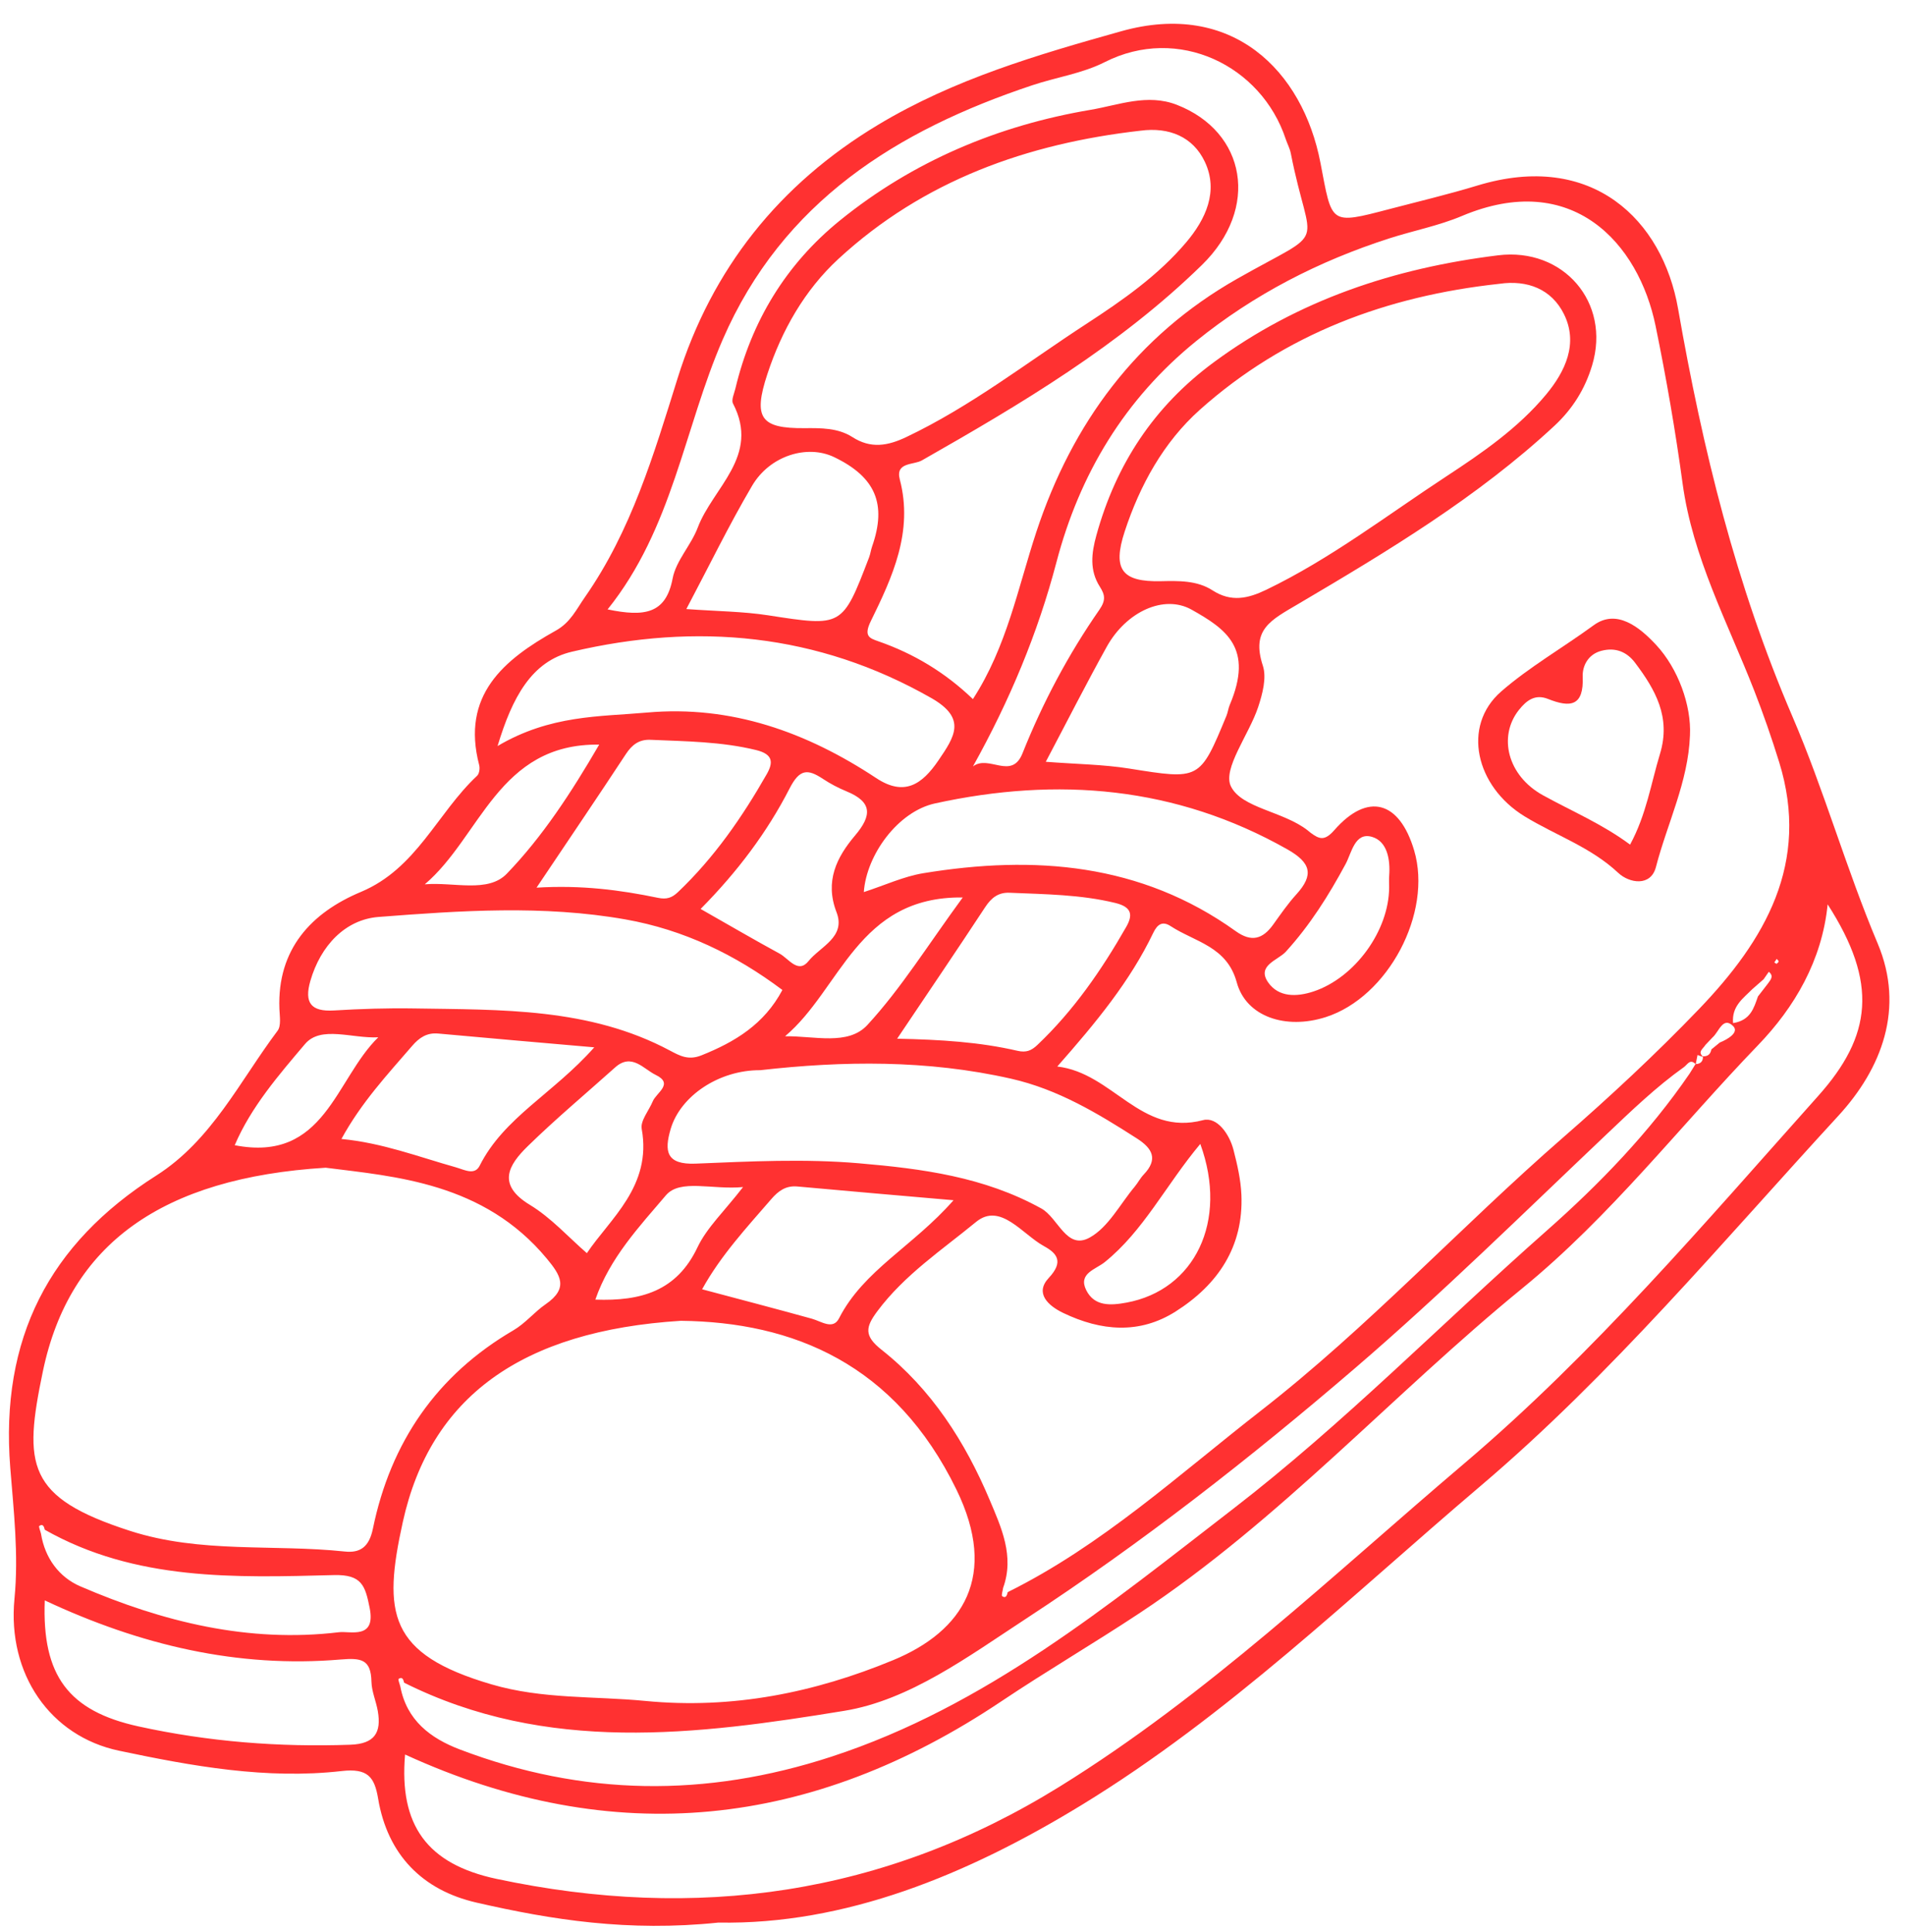
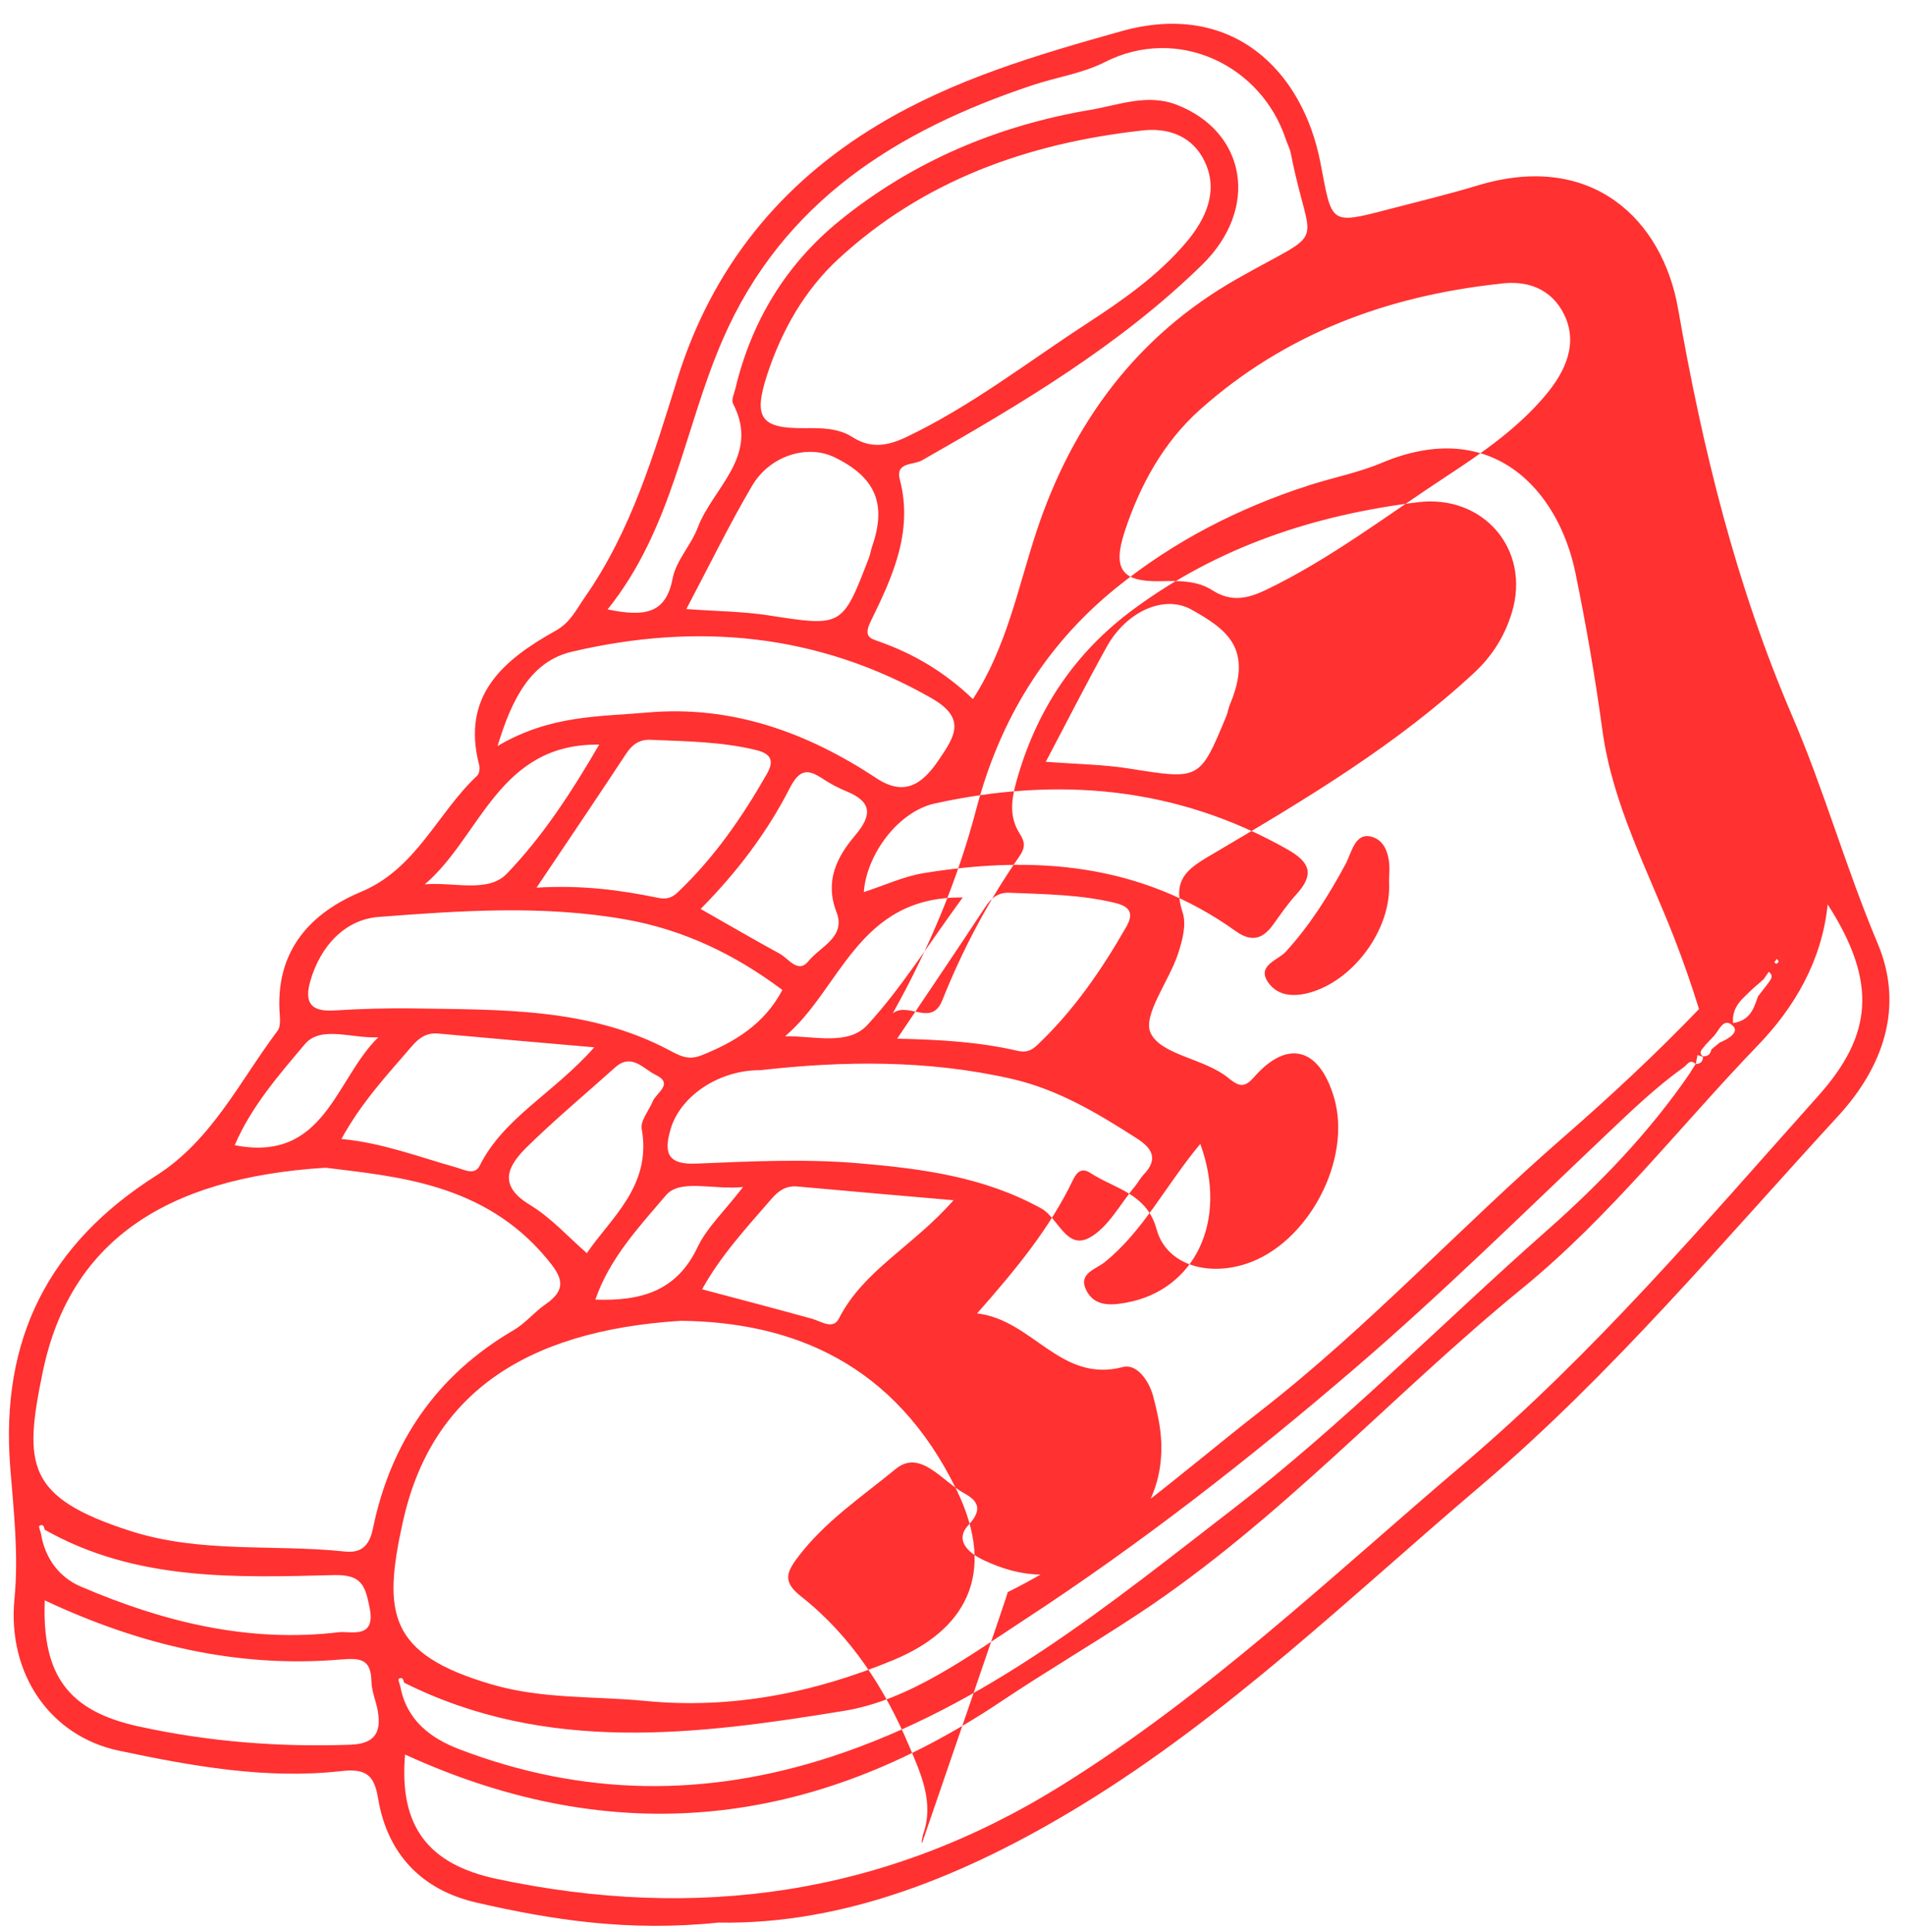
<svg xmlns="http://www.w3.org/2000/svg" fill="#000000" height="759" preserveAspectRatio="xMidYMid meet" version="1" viewBox="627.0 617.0 748.6 759.0" width="748.6" zoomAndPan="magnify">
  <g fill="#ff3131" id="change1_1">
-     <path d="M909.346,1372.378c-35.388,3.684-65.503-1.054-95.161-7.865 c-21.116-4.85-34.906-18.732-38.604-40.886c-1.424-8.53-4.142-11.943-14.314-10.786 c-29.552,3.363-58.738-1.922-87.535-7.997c-26.922-5.679-43.926-30.08-41.047-59.706 c1.691-17.394-0.327-34.633-1.657-51.508c-3.99-50.64,15.154-87.94,57.379-114.756 c21.803-13.847,32.796-37.087,47.673-56.894c1.472-1.96,0.824-5.72,0.714-8.628 c-0.882-23.398,12.479-37.732,32.044-45.927c21.885-9.167,29.956-30.951,45.644-45.623 c0.858-0.802,1.162-2.904,0.831-4.167c-7.197-27.461,9.615-41.446,30.117-52.878 c5.751-3.207,8.037-8.295,11.405-13.118c18.254-26.137,27.07-56.031,36.443-86.03 c13.408-42.915,39.862-76.199,78.862-99.621c29.806-17.901,62.386-27.439,95.477-36.718 c43.583-12.222,71.303,15.457,78.277,51.7c4.645,24.139,3.358,24.403,27.208,18.148 c11.495-3.015,23.076-5.755,34.438-9.213c45.257-13.771,72.809,13.647,78.882,48.351 c9.654,55.169,22.721,108.597,44.954,160.279c12.481,29.014,21.1,59.798,33.478,89.123 c10.739,25.443,1.647,49.157-15.459,67.754c-45.669,49.649-89.127,101.733-140.655,145.48 c-50.92,43.231-99.098,90.084-156.565,125.212 C1006.827,1353.826,958.887,1373.289,909.346,1372.378z M1296.224,1032.014 c1.919,0.1,2.955-0.875,3.293-2.701c1.103-0.903,2.206-1.805,3.309-2.708 c3.105-1.243,7.712-3.99,5.236-6.455c-3.998-3.981-5.597,2.316-8.1,4.464 c-0.929,0.978-1.858,1.956-2.787,2.935c-0.885,1.513-3.371,2.797-0.685,4.816 c-0.806-0.284-1.611-0.569-2.417-0.854c-0.24,1.21-0.481,2.42-0.721,3.63 c-2.171-2.301-3.217,0.082-4.591,1.102c-11.023,7.851-20.698,17.198-30.504,26.495 c-32.59,30.899-64.629,62.484-98.668,91.724c-41.174,35.367-83.973,68.811-129.539,98.618 c-22.583,14.773-45.639,31.914-71.268,36.101c-57.84,9.449-116.934,16.989-172.966-11.048 c-0.289-1.181-0.691-2.5-2.167-1.496c-0.316,0.215,0.421,1.977,0.673,3.026 c2.514,13.242,11.806,20.296,23.407,24.708c48.272,18.36,96.512,18.967,145.94,2.846 c60.75-19.813,109.096-59.743,158.029-97.478c43.273-33.372,81.926-72.856,123.058-109.167 c20.851-18.407,40.337-38.589,56.221-61.777c0.768-1.237,1.536-2.474,2.303-3.711 C1295.287,1035.045,1296.254,1034.008,1296.224,1032.014z M1320.041,1001.748 c-1.479,1.295-2.958,2.59-4.438,3.885c-3.541,3.596-8.15,6.636-7.571,13.346 c6.917-1.1,8.17-5.948,9.784-10.474c1.316-1.699,2.631-3.399,3.943-5.1 c1.032-1.463,2.435-2.9,0.317-4.581C1321.397,999.799,1320.719,1000.774,1320.041,1001.748z M644.6,1218.04c-0.288-1.181-0.691-2.5-2.167-1.496 c-0.316,0.215,0.421,1.977,0.673,3.026c1.55,9.615,7.108,17.11,15.494,20.72 c32.369,13.932,66.025,22.28,101.591,18.009c4.427-0.531,14.586,2.962,12.073-9.543 c-1.736-8.637-2.995-13.191-14.07-12.906C719.382,1236.852,680.211,1238.193,644.6,1218.04z M1023.002,1242.545c37.013-18.33,67.264-46.211,99.433-71.242 c42.214-32.848,78.577-72.347,118.876-107.438c18.437-16.055,36.413-32.772,53.339-50.399 c25.925-26.999,43.788-57.338,31.507-97.004c-2.935-9.48-6.201-18.881-9.809-28.126 c-10.444-26.766-24.184-52.299-28.15-81.407c-2.822-20.718-6.404-41.37-10.606-61.854 c-6.67-32.513-32.7-61.511-76.139-43.204c-9.108,3.838-19.017,5.738-28.477,8.781 c-27.701,8.91-53.267,22.021-75.897,40.351c-28.04,22.711-45.812,52.152-54.936,86.906 c-7.324,27.897-18.349,54.268-32.809,80.225c6.228-4.79,15.198,5.563,19.479-5.166 c7.947-19.915,17.969-38.782,30.188-56.372c2.568-3.696,2.279-5.826,0.194-9.086 c-4.097-6.405-3.312-13.104-1.357-20.187c7.697-27.884,22.609-50.607,46.031-67.905 c33.353-24.632,71.064-37.059,111.808-42.102c25.603-3.169,44.428,18.454,36.972,43.234 c-2.807,9.328-7.699,17.142-14.83,23.766c-30.209,28.062-65.385,49.181-100.56,69.928 c-10.952,6.46-18.662,10.047-13.999,24.325c1.546,4.731-0.147,11.072-1.832,16.192 c-3.566,10.832-14.127,24.331-10.708,31.23c4.23,8.537,20.619,9.783,30.149,17.262 c0.393,0.308,0.762,0.65,1.163,0.947c3.422,2.529,5.483,3.336,9.306-1.03 c13.119-14.983,25.593-11.528,31.372,7.964c7.284,24.566-10.247,57.635-34.714,65.482 c-15.737,5.047-31.328-0.134-34.999-13.656c-3.844-14.157-16.451-15.857-25.989-22.09 c-3.273-2.14-5.249-0.626-6.843,2.699c-9.048,18.886-22.234,34.928-37.692,52.469 c21.931,2.535,32.719,27.538,57.301,21.068c5.478-1.442,10.348,5.47,11.943,11.663 c1.49,5.783,2.866,11.741,3.116,17.672c0.862,20.477-9.29,35.341-25.844,45.847 c-14.259,9.049-29.363,7.676-44.15,0.586c-5.988-2.871-11.316-7.792-5.702-13.785 c5.917-6.316,3.31-9.644-1.855-12.455c-8.525-4.641-17.166-17.39-26.742-9.517 c-13.341,10.968-28.14,20.79-38.777,35.069c-4.636,6.224-5.309,9.632,1.657,15.134 c19.617,15.494,32.866,36.183,42.469,58.953c4.554,10.799,9.831,22.122,5.304,34.601 c-0.145,1.135-0.777,2.982-0.348,3.275 C1022.346,1245.171,1022.711,1243.713,1023.002,1242.545z M894.535,1135.944 c-62.563,3.933-98.4,29.892-109.249,79.072c-7.9,35.813-5.76,51.847,34.835,63.764 c20.062,5.89,40.3,4.561,60.485,6.518c34.198,3.315,66.458-3.243,97.377-16.029 c27.659-11.438,41.387-33.154,24.861-67.02C978.76,1152.891,938.737,1136.425,894.535,1135.944z M1345.203,972.322c-2.217,22.115-13.02,40.46-27.344,55.322 c-30.778,31.934-57.934,67.186-92.695,95.573c-50.936,41.598-95.163,91.071-150.523,127.688 c-17.883,11.828-36.371,22.637-54.157,34.551c-74.347,49.802-152.236,58.501-234.307,20.893 c-2.386,27.713,8.565,43.05,36.028,48.88c78.394,16.641,152.217,6.455,221.204-36.275 c58.103-35.988,107.241-83.042,158.892-126.869c51.11-43.368,94.661-94.652,139.215-144.523 C1362.56,1024.006,1365.124,1003.254,1345.203,972.322z M754.974,1075.793 c-64.284,3.952-100.685,30.016-111.123,79.998c-7.711,36.928-6.495,49.54,34.25,62.686 c27.736,8.949,56.314,5.14,84.409,8.114c5.947,0.63,9.532-1.694,11.028-8.983 c6.95-33.856,25.029-60.298,55.17-77.906c4.824-2.818,8.304-7.246,12.691-10.261 c9.193-6.318,5.872-11.427,0.483-17.926C817.093,1081.62,782.185,1079.251,754.974,1075.793z M865.766,856.435c14.472,2.991,22.905,1.803,25.557-12.162 c1.332-7.015,7.241-13.03,9.857-19.958c5.966-15.803,24.625-28.092,13.866-48.763 c-0.73-1.403,0.457-3.879,0.918-5.816c6.33-26.596,19.954-48.968,41.062-66.086 c28.795-23.352,62.269-37.386,98.6-43.511c10.899-1.838,22.247-6.474,33.854-1.947 c27.208,10.611,32.639,40.652,9.829,62.927c-32.335,31.578-70.98,54.563-110.036,76.775 c-3.276,1.863-10.488,0.618-8.685,7.481c5.394,20.525-2.898,38.354-11.392,55.679 c-2.924,5.964-0.437,6.722,3.012,7.925c13.812,4.819,26.085,12.127,37.113,22.699 c13.341-20.573,17.663-43.666,24.931-65.699c14.083-42.695,39.398-77.027,78.925-99.452 c36.713-20.828,28.775-9.935,21.061-49.302c-0.376-1.921-1.374-3.714-1.997-5.595 c-9.601-28.971-42.317-44.84-71.143-30.207c-8.737,4.435-18.945,5.911-28.376,9.052 c-53.318,17.758-98.168,45.767-121.716,99.932 C895.816,785.348,891.344,824.594,865.766,856.435z M1075.175,668.351 c-44.457,5.045-85.226,19.518-118.668,50.342c-13.288,12.248-22.289,28.059-27.983,45.369 c-5.644,17.156-2.607,21.303,14.567,21.164c6.509-0.053,13.203-0.135,18.888,3.512 c7.195,4.616,13.817,3.467,21.082,0.021c25.354-12.024,47.404-29.25,70.739-44.438 c14.249-9.274,28.297-19.052,39.351-32.13c7.625-9.021,12.791-20.012,7.307-31.624 C1095.828,670.765,1086.457,666.848,1075.175,668.351z M1216.076,728.524 c-44.015,4.775-84.109,19.606-117.516,49.422c-14.309,12.771-23.596,29.655-29.578,47.833 c-4.967,15.091-0.964,19.896,14.143,19.572c7.026-0.151,14.275-0.335,20.355,3.6 c7.336,4.748,13.978,3.206,21.09-0.217c25.264-12.162,47.419-29.237,70.709-44.51 c14.226-9.329,28.333-19.041,39.281-32.208c7.512-9.036,12.783-20.057,6.991-31.662 C1236.71,730.657,1227.301,726.868,1216.076,728.524z M925.757,1037.476 c-16.252-0.085-31.38,10.141-35.199,23.072c-2.606,8.827-1.735,14.115,9.832,13.642 c21.352-0.872,42.719-1.973,64.137-0.137c24.875,2.132,49.161,5.31,71.658,17.747 c6.716,3.713,9.879,16.519,19.043,11.433c7.324-4.064,11.9-13.098,17.65-19.964 c1.277-1.525,2.198-3.368,3.563-4.798c5.736-6.012,3.471-10.228-2.643-14.151 c-15.489-9.938-31.099-19.332-49.436-23.491 C991.342,1033.339,958.153,1033.807,925.757,1037.476z M934.451,1005.961 c-18.384-13.812-38.697-23.669-61.703-27.729c-32.264-5.693-64.752-3.451-96.977-0.964 c-13.14,1.014-22.835,11.336-26.816,25.146c-2.451,8.5,0.178,12.148,9.266,11.598 c10.471-0.634,20.989-0.969,31.476-0.797c34.303,0.564,68.891-0.326,100.526,16.534 c3.912,2.085,7.295,3.943,12.391,1.908C915.807,1026.388,927.311,1019.425,934.451,1005.961z M822.527,910.117c20.764-12.263,40.082-11.495,58.737-13.157 c33.133-2.951,62.755,7.708,90.048,25.746c10.999,7.269,17.968,2.587,24.435-6.908 c6.365-9.346,11.281-16.527-2.795-24.546c-44.776-25.51-92.206-29.691-141.205-18.194 C835.918,876.772,828.301,890.976,822.527,910.117z M966.452,967.496 c8.335-2.704,15.691-6.152,23.405-7.418c43.568-7.147,85.427-3.965,122.738,22.773 c6.183,4.431,10.607,3.148,14.724-2.58c2.906-4.044,5.75-8.184,9.09-11.855 c7.024-7.72,5.728-12.472-3.543-17.718c-43.816-24.792-90.307-28.554-138.437-18.034 C979.87,935.846,967.492,952.824,966.452,967.496z M644.59,1245.795 c-1.136,29.563,9.329,43.479,36.873,49.517c27.414,6.009,55.139,8.193,83.207,7.192 c9.575-0.342,12.254-4.789,10.793-13.231c-0.672-3.885-2.41-7.686-2.496-11.551 c-0.194-8.766-3.989-9.389-12.084-8.705C720.413,1272.435,682.173,1263.398,644.59,1245.795z M896.707,856.298c12.253,0.887,22.292,0.934,32.104,2.451 c29.204,4.514,29.176,4.742,39.7-22.731c0.53-1.384,0.703-2.901,1.194-4.303 c5.845-16.681,1.352-27.287-14.904-35.107c-10.542-5.072-25.25-0.649-32.252,11.245 C913.543,823.153,905.762,839.175,896.707,856.298z M1037.96,916.306 c12.209,0.939,22.607,1.039,32.764,2.656c27.759,4.419,27.725,4.676,38.226-20.722 c0.565-1.367,0.715-2.909,1.293-4.269c9.478-22.326-1.406-29.796-14.958-37.418 c-10.873-6.115-25.704,0.759-33.371,14.559 C1053.961,885.425,1046.55,900.039,1037.96,916.306z M837.841,965.759 c17.657-1.069,32.779,0.902,47.721,3.997c3.416,0.708,5.48,0.011,7.856-2.248 c14.216-13.509,25.235-29.42,34.88-46.329c2.535-4.444,2.663-7.818-4.174-9.485 c-13.715-3.343-27.594-3.414-41.49-4.025c-4.463-0.196-7.253,1.911-9.68,5.603 C862.055,929.855,850.911,946.277,837.841,965.759z M979.546,1025.104 c17.131,0.36,32.393,1.307,47.299,4.756c3.44,0.796,5.472-0.078,7.835-2.318 c14.234-13.497,25.219-29.434,34.872-46.337c2.56-4.482,2.499-7.789-4.286-9.437 c-13.719-3.332-27.596-3.404-41.493-4.007c-4.475-0.194-7.213,1.982-9.635,5.669 C1003.243,990.015,992.087,1006.427,979.546,1025.104z M860.525,1028.495 c-22.603-1.983-41.964-3.633-61.312-5.414c-4.503-0.415-7.501,1.659-10.251,4.85 c-9.718,11.277-19.926,22.175-27.798,36.574c16.071,1.522,30.313,7.014,44.932,11.125 c3.347,0.941,7.419,3.308,9.391-0.616C825.028,1056.025,844.487,1046.628,860.525,1028.495z M1001.704,1088.569c-22.66-1.98-42.019-3.623-61.366-5.398 c-4.523-0.415-7.473,1.75-10.218,4.922c-9.736,11.255-19.886,22.187-27.215,35.466 c14.697,3.919,28.933,7.63,43.11,11.555c3.718,1.029,8.32,4.515,10.691-0.133 C966.355,1116.064,985.803,1106.701,1001.704,1088.569z M902.321,974.128 c11.294,6.419,21.1,12.149,31.072,17.573c3.517,1.913,7.219,8.031,11.33,2.908 c4.587-5.716,14.793-9.395,11-19.212c-4.691-12.142,0.078-21.622,7.279-30.119 c6.752-7.968,6.75-13.21-3.357-17.365c-3.202-1.316-6.33-2.956-9.217-4.865 c-6.011-3.975-9.17-4.023-13.151,3.743C928.44,944.036,916.727,959.57,902.321,974.128z M857.62,1109.367c9.031-13.494,25.631-26.286,21.552-48.818 c-0.587-3.246,2.837-7.198,4.344-10.848c1.409-3.411,8.413-6.873,1.126-10.387 c-4.728-2.28-9.421-8.751-15.919-2.923c-11.486,10.301-23.356,20.207-34.372,30.985 c-7.479,7.318-12.272,15.047,0.865,23.009C843.624,1095.482,850.461,1103.172,857.62,1109.367 z M793.925,964.447c11.426-0.967,24.827,3.509,32.23-4.168 c14-14.519,25.244-31.715,36.306-50.719C822.774,908.996,815.9,945.821,793.925,964.447 z M1005.325,969.61c-41.367-0.505-47.875,36.091-69.828,54.536 c11.532-0.169,24.776,3.794,32.363-4.44C981.134,1005.302,991.614,988.324,1005.325,969.61z M1172.883,965.607c0-1.502-0.096-3.011,0.017-4.504c0.485-6.402-0.749-13.554-6.766-15.303 c-6.736-1.958-7.991,6.283-10.34,10.643c-6.657,12.359-14.014,24.054-23.526,34.498 c-3.053,3.352-11.589,5.387-6.908,12.073c4.078,5.824,11.139,5.748,17.819,3.528 C1159.416,1001.144,1172.86,982.664,1172.883,965.607z M1098.675,1066.446 c-13.625,16.29-22.271,34.136-37.582,46.466c-3.548,2.857-10.548,4.416-7.229,11.023 c3.218,6.404,9.563,6.015,15.845,4.854C1096.347,1123.866,1109.801,1096.954,1098.675,1066.446 z M719.235,1066.956c35.457,6.905,39.453-25.855,56.411-42.401 c-10.26,0.542-22.556-4.713-28.784,2.638C736.503,1039.419,725.643,1051.953,719.235,1066.956z M918.992,1083.395c-12.1,1.145-24.739-3.317-30.313,3.24 c-10.426,12.264-22.082,24.634-27.73,40.987c17.933,0.641,31.955-3.323,40.116-20.502 C904.782,1099.294,911.614,1092.948,918.992,1083.395z M1325.114,995.701 c0.299-0.313,0.821-0.617,0.834-0.941c0.013-0.324-0.485-0.667-0.759-1.002 c-0.317,0.463-0.633,0.926-0.95,1.389C1324.521,995.323,1324.803,995.498,1325.114,995.701z" />
-     <path d="M1291.098,905.943c-0.669,18.196-8.902,34.478-13.369,51.705 c-2.013,7.763-10.413,6.433-14.847,2.278c-10.822-10.142-24.638-14.74-36.843-22.227 c-19.107-11.721-24.721-35.4-9.15-48.994c10.962-9.57,24.287-17.212,36.383-26.055 c8.904-6.51,17.884,0.536,24.654,7.869C1286.38,879.673,1291.69,894.026,1291.098,905.943z M1267.568,948.85c6.383-11.762,8.212-23.986,11.76-35.687 c4.36-14.377-1.828-25.191-9.79-35.751c-3.238-4.294-7.661-6.154-13.215-4.719 c-5.35,1.382-7.538,6.066-7.373,10.15c0.472,11.65-4.818,12.285-13.637,8.772 c-4.968-1.979-8.373,0.431-11.49,4.393c-8.168,10.385-4.421,25.737,9.453,33.421 C1244.539,935.666,1256.499,940.647,1267.568,948.85z" />
+     <path d="M909.346,1372.378c-35.388,3.684-65.503-1.054-95.161-7.865 c-21.116-4.85-34.906-18.732-38.604-40.886c-1.424-8.53-4.142-11.943-14.314-10.786 c-29.552,3.363-58.738-1.922-87.535-7.997c-26.922-5.679-43.926-30.08-41.047-59.706 c1.691-17.394-0.327-34.633-1.657-51.508c-3.99-50.64,15.154-87.94,57.379-114.756 c21.803-13.847,32.796-37.087,47.673-56.894c1.472-1.96,0.824-5.72,0.714-8.628 c-0.882-23.398,12.479-37.732,32.044-45.927c21.885-9.167,29.956-30.951,45.644-45.623 c0.858-0.802,1.162-2.904,0.831-4.167c-7.197-27.461,9.615-41.446,30.117-52.878 c5.751-3.207,8.037-8.295,11.405-13.118c18.254-26.137,27.07-56.031,36.443-86.03 c13.408-42.915,39.862-76.199,78.862-99.621c29.806-17.901,62.386-27.439,95.477-36.718 c43.583-12.222,71.303,15.457,78.277,51.7c4.645,24.139,3.358,24.403,27.208,18.148 c11.495-3.015,23.076-5.755,34.438-9.213c45.257-13.771,72.809,13.647,78.882,48.351 c9.654,55.169,22.721,108.597,44.954,160.279c12.481,29.014,21.1,59.798,33.478,89.123 c10.739,25.443,1.647,49.157-15.459,67.754c-45.669,49.649-89.127,101.733-140.655,145.48 c-50.92,43.231-99.098,90.084-156.565,125.212 C1006.827,1353.826,958.887,1373.289,909.346,1372.378z M1296.224,1032.014 c1.919,0.1,2.955-0.875,3.293-2.701c1.103-0.903,2.206-1.805,3.309-2.708 c3.105-1.243,7.712-3.99,5.236-6.455c-3.998-3.981-5.597,2.316-8.1,4.464 c-0.929,0.978-1.858,1.956-2.787,2.935c-0.885,1.513-3.371,2.797-0.685,4.816 c-0.806-0.284-1.611-0.569-2.417-0.854c-0.24,1.21-0.481,2.42-0.721,3.63 c-2.171-2.301-3.217,0.082-4.591,1.102c-11.023,7.851-20.698,17.198-30.504,26.495 c-32.59,30.899-64.629,62.484-98.668,91.724c-41.174,35.367-83.973,68.811-129.539,98.618 c-22.583,14.773-45.639,31.914-71.268,36.101c-57.84,9.449-116.934,16.989-172.966-11.048 c-0.289-1.181-0.691-2.5-2.167-1.496c-0.316,0.215,0.421,1.977,0.673,3.026 c2.514,13.242,11.806,20.296,23.407,24.708c48.272,18.36,96.512,18.967,145.94,2.846 c60.75-19.813,109.096-59.743,158.029-97.478c43.273-33.372,81.926-72.856,123.058-109.167 c20.851-18.407,40.337-38.589,56.221-61.777c0.768-1.237,1.536-2.474,2.303-3.711 C1295.287,1035.045,1296.254,1034.008,1296.224,1032.014z M1320.041,1001.748 c-1.479,1.295-2.958,2.59-4.438,3.885c-3.541,3.596-8.15,6.636-7.571,13.346 c6.917-1.1,8.17-5.948,9.784-10.474c1.316-1.699,2.631-3.399,3.943-5.1 c1.032-1.463,2.435-2.9,0.317-4.581C1321.397,999.799,1320.719,1000.774,1320.041,1001.748z M644.6,1218.04c-0.288-1.181-0.691-2.5-2.167-1.496 c-0.316,0.215,0.421,1.977,0.673,3.026c1.55,9.615,7.108,17.11,15.494,20.72 c32.369,13.932,66.025,22.28,101.591,18.009c4.427-0.531,14.586,2.962,12.073-9.543 c-1.736-8.637-2.995-13.191-14.07-12.906C719.382,1236.852,680.211,1238.193,644.6,1218.04z M1023.002,1242.545c37.013-18.33,67.264-46.211,99.433-71.242 c42.214-32.848,78.577-72.347,118.876-107.438c18.437-16.055,36.413-32.772,53.339-50.399 c-2.935-9.48-6.201-18.881-9.809-28.126 c-10.444-26.766-24.184-52.299-28.15-81.407c-2.822-20.718-6.404-41.37-10.606-61.854 c-6.67-32.513-32.7-61.511-76.139-43.204c-9.108,3.838-19.017,5.738-28.477,8.781 c-27.701,8.91-53.267,22.021-75.897,40.351c-28.04,22.711-45.812,52.152-54.936,86.906 c-7.324,27.897-18.349,54.268-32.809,80.225c6.228-4.79,15.198,5.563,19.479-5.166 c7.947-19.915,17.969-38.782,30.188-56.372c2.568-3.696,2.279-5.826,0.194-9.086 c-4.097-6.405-3.312-13.104-1.357-20.187c7.697-27.884,22.609-50.607,46.031-67.905 c33.353-24.632,71.064-37.059,111.808-42.102c25.603-3.169,44.428,18.454,36.972,43.234 c-2.807,9.328-7.699,17.142-14.83,23.766c-30.209,28.062-65.385,49.181-100.56,69.928 c-10.952,6.46-18.662,10.047-13.999,24.325c1.546,4.731-0.147,11.072-1.832,16.192 c-3.566,10.832-14.127,24.331-10.708,31.23c4.23,8.537,20.619,9.783,30.149,17.262 c0.393,0.308,0.762,0.65,1.163,0.947c3.422,2.529,5.483,3.336,9.306-1.03 c13.119-14.983,25.593-11.528,31.372,7.964c7.284,24.566-10.247,57.635-34.714,65.482 c-15.737,5.047-31.328-0.134-34.999-13.656c-3.844-14.157-16.451-15.857-25.989-22.09 c-3.273-2.14-5.249-0.626-6.843,2.699c-9.048,18.886-22.234,34.928-37.692,52.469 c21.931,2.535,32.719,27.538,57.301,21.068c5.478-1.442,10.348,5.47,11.943,11.663 c1.49,5.783,2.866,11.741,3.116,17.672c0.862,20.477-9.29,35.341-25.844,45.847 c-14.259,9.049-29.363,7.676-44.15,0.586c-5.988-2.871-11.316-7.792-5.702-13.785 c5.917-6.316,3.31-9.644-1.855-12.455c-8.525-4.641-17.166-17.39-26.742-9.517 c-13.341,10.968-28.14,20.79-38.777,35.069c-4.636,6.224-5.309,9.632,1.657,15.134 c19.617,15.494,32.866,36.183,42.469,58.953c4.554,10.799,9.831,22.122,5.304,34.601 c-0.145,1.135-0.777,2.982-0.348,3.275 C1022.346,1245.171,1022.711,1243.713,1023.002,1242.545z M894.535,1135.944 c-62.563,3.933-98.4,29.892-109.249,79.072c-7.9,35.813-5.76,51.847,34.835,63.764 c20.062,5.89,40.3,4.561,60.485,6.518c34.198,3.315,66.458-3.243,97.377-16.029 c27.659-11.438,41.387-33.154,24.861-67.02C978.76,1152.891,938.737,1136.425,894.535,1135.944z M1345.203,972.322c-2.217,22.115-13.02,40.46-27.344,55.322 c-30.778,31.934-57.934,67.186-92.695,95.573c-50.936,41.598-95.163,91.071-150.523,127.688 c-17.883,11.828-36.371,22.637-54.157,34.551c-74.347,49.802-152.236,58.501-234.307,20.893 c-2.386,27.713,8.565,43.05,36.028,48.88c78.394,16.641,152.217,6.455,221.204-36.275 c58.103-35.988,107.241-83.042,158.892-126.869c51.11-43.368,94.661-94.652,139.215-144.523 C1362.56,1024.006,1365.124,1003.254,1345.203,972.322z M754.974,1075.793 c-64.284,3.952-100.685,30.016-111.123,79.998c-7.711,36.928-6.495,49.54,34.25,62.686 c27.736,8.949,56.314,5.14,84.409,8.114c5.947,0.63,9.532-1.694,11.028-8.983 c6.95-33.856,25.029-60.298,55.17-77.906c4.824-2.818,8.304-7.246,12.691-10.261 c9.193-6.318,5.872-11.427,0.483-17.926C817.093,1081.62,782.185,1079.251,754.974,1075.793z M865.766,856.435c14.472,2.991,22.905,1.803,25.557-12.162 c1.332-7.015,7.241-13.03,9.857-19.958c5.966-15.803,24.625-28.092,13.866-48.763 c-0.73-1.403,0.457-3.879,0.918-5.816c6.33-26.596,19.954-48.968,41.062-66.086 c28.795-23.352,62.269-37.386,98.6-43.511c10.899-1.838,22.247-6.474,33.854-1.947 c27.208,10.611,32.639,40.652,9.829,62.927c-32.335,31.578-70.98,54.563-110.036,76.775 c-3.276,1.863-10.488,0.618-8.685,7.481c5.394,20.525-2.898,38.354-11.392,55.679 c-2.924,5.964-0.437,6.722,3.012,7.925c13.812,4.819,26.085,12.127,37.113,22.699 c13.341-20.573,17.663-43.666,24.931-65.699c14.083-42.695,39.398-77.027,78.925-99.452 c36.713-20.828,28.775-9.935,21.061-49.302c-0.376-1.921-1.374-3.714-1.997-5.595 c-9.601-28.971-42.317-44.84-71.143-30.207c-8.737,4.435-18.945,5.911-28.376,9.052 c-53.318,17.758-98.168,45.767-121.716,99.932 C895.816,785.348,891.344,824.594,865.766,856.435z M1075.175,668.351 c-44.457,5.045-85.226,19.518-118.668,50.342c-13.288,12.248-22.289,28.059-27.983,45.369 c-5.644,17.156-2.607,21.303,14.567,21.164c6.509-0.053,13.203-0.135,18.888,3.512 c7.195,4.616,13.817,3.467,21.082,0.021c25.354-12.024,47.404-29.25,70.739-44.438 c14.249-9.274,28.297-19.052,39.351-32.13c7.625-9.021,12.791-20.012,7.307-31.624 C1095.828,670.765,1086.457,666.848,1075.175,668.351z M1216.076,728.524 c-44.015,4.775-84.109,19.606-117.516,49.422c-14.309,12.771-23.596,29.655-29.578,47.833 c-4.967,15.091-0.964,19.896,14.143,19.572c7.026-0.151,14.275-0.335,20.355,3.6 c7.336,4.748,13.978,3.206,21.09-0.217c25.264-12.162,47.419-29.237,70.709-44.51 c14.226-9.329,28.333-19.041,39.281-32.208c7.512-9.036,12.783-20.057,6.991-31.662 C1236.71,730.657,1227.301,726.868,1216.076,728.524z M925.757,1037.476 c-16.252-0.085-31.38,10.141-35.199,23.072c-2.606,8.827-1.735,14.115,9.832,13.642 c21.352-0.872,42.719-1.973,64.137-0.137c24.875,2.132,49.161,5.31,71.658,17.747 c6.716,3.713,9.879,16.519,19.043,11.433c7.324-4.064,11.9-13.098,17.65-19.964 c1.277-1.525,2.198-3.368,3.563-4.798c5.736-6.012,3.471-10.228-2.643-14.151 c-15.489-9.938-31.099-19.332-49.436-23.491 C991.342,1033.339,958.153,1033.807,925.757,1037.476z M934.451,1005.961 c-18.384-13.812-38.697-23.669-61.703-27.729c-32.264-5.693-64.752-3.451-96.977-0.964 c-13.14,1.014-22.835,11.336-26.816,25.146c-2.451,8.5,0.178,12.148,9.266,11.598 c10.471-0.634,20.989-0.969,31.476-0.797c34.303,0.564,68.891-0.326,100.526,16.534 c3.912,2.085,7.295,3.943,12.391,1.908C915.807,1026.388,927.311,1019.425,934.451,1005.961z M822.527,910.117c20.764-12.263,40.082-11.495,58.737-13.157 c33.133-2.951,62.755,7.708,90.048,25.746c10.999,7.269,17.968,2.587,24.435-6.908 c6.365-9.346,11.281-16.527-2.795-24.546c-44.776-25.51-92.206-29.691-141.205-18.194 C835.918,876.772,828.301,890.976,822.527,910.117z M966.452,967.496 c8.335-2.704,15.691-6.152,23.405-7.418c43.568-7.147,85.427-3.965,122.738,22.773 c6.183,4.431,10.607,3.148,14.724-2.58c2.906-4.044,5.75-8.184,9.09-11.855 c7.024-7.72,5.728-12.472-3.543-17.718c-43.816-24.792-90.307-28.554-138.437-18.034 C979.87,935.846,967.492,952.824,966.452,967.496z M644.59,1245.795 c-1.136,29.563,9.329,43.479,36.873,49.517c27.414,6.009,55.139,8.193,83.207,7.192 c9.575-0.342,12.254-4.789,10.793-13.231c-0.672-3.885-2.41-7.686-2.496-11.551 c-0.194-8.766-3.989-9.389-12.084-8.705C720.413,1272.435,682.173,1263.398,644.59,1245.795z M896.707,856.298c12.253,0.887,22.292,0.934,32.104,2.451 c29.204,4.514,29.176,4.742,39.7-22.731c0.53-1.384,0.703-2.901,1.194-4.303 c5.845-16.681,1.352-27.287-14.904-35.107c-10.542-5.072-25.25-0.649-32.252,11.245 C913.543,823.153,905.762,839.175,896.707,856.298z M1037.96,916.306 c12.209,0.939,22.607,1.039,32.764,2.656c27.759,4.419,27.725,4.676,38.226-20.722 c0.565-1.367,0.715-2.909,1.293-4.269c9.478-22.326-1.406-29.796-14.958-37.418 c-10.873-6.115-25.704,0.759-33.371,14.559 C1053.961,885.425,1046.55,900.039,1037.96,916.306z M837.841,965.759 c17.657-1.069,32.779,0.902,47.721,3.997c3.416,0.708,5.48,0.011,7.856-2.248 c14.216-13.509,25.235-29.42,34.88-46.329c2.535-4.444,2.663-7.818-4.174-9.485 c-13.715-3.343-27.594-3.414-41.49-4.025c-4.463-0.196-7.253,1.911-9.68,5.603 C862.055,929.855,850.911,946.277,837.841,965.759z M979.546,1025.104 c17.131,0.36,32.393,1.307,47.299,4.756c3.44,0.796,5.472-0.078,7.835-2.318 c14.234-13.497,25.219-29.434,34.872-46.337c2.56-4.482,2.499-7.789-4.286-9.437 c-13.719-3.332-27.596-3.404-41.493-4.007c-4.475-0.194-7.213,1.982-9.635,5.669 C1003.243,990.015,992.087,1006.427,979.546,1025.104z M860.525,1028.495 c-22.603-1.983-41.964-3.633-61.312-5.414c-4.503-0.415-7.501,1.659-10.251,4.85 c-9.718,11.277-19.926,22.175-27.798,36.574c16.071,1.522,30.313,7.014,44.932,11.125 c3.347,0.941,7.419,3.308,9.391-0.616C825.028,1056.025,844.487,1046.628,860.525,1028.495z M1001.704,1088.569c-22.66-1.98-42.019-3.623-61.366-5.398 c-4.523-0.415-7.473,1.75-10.218,4.922c-9.736,11.255-19.886,22.187-27.215,35.466 c14.697,3.919,28.933,7.63,43.11,11.555c3.718,1.029,8.32,4.515,10.691-0.133 C966.355,1116.064,985.803,1106.701,1001.704,1088.569z M902.321,974.128 c11.294,6.419,21.1,12.149,31.072,17.573c3.517,1.913,7.219,8.031,11.33,2.908 c4.587-5.716,14.793-9.395,11-19.212c-4.691-12.142,0.078-21.622,7.279-30.119 c6.752-7.968,6.75-13.21-3.357-17.365c-3.202-1.316-6.33-2.956-9.217-4.865 c-6.011-3.975-9.17-4.023-13.151,3.743C928.44,944.036,916.727,959.57,902.321,974.128z M857.62,1109.367c9.031-13.494,25.631-26.286,21.552-48.818 c-0.587-3.246,2.837-7.198,4.344-10.848c1.409-3.411,8.413-6.873,1.126-10.387 c-4.728-2.28-9.421-8.751-15.919-2.923c-11.486,10.301-23.356,20.207-34.372,30.985 c-7.479,7.318-12.272,15.047,0.865,23.009C843.624,1095.482,850.461,1103.172,857.62,1109.367 z M793.925,964.447c11.426-0.967,24.827,3.509,32.23-4.168 c14-14.519,25.244-31.715,36.306-50.719C822.774,908.996,815.9,945.821,793.925,964.447 z M1005.325,969.61c-41.367-0.505-47.875,36.091-69.828,54.536 c11.532-0.169,24.776,3.794,32.363-4.44C981.134,1005.302,991.614,988.324,1005.325,969.61z M1172.883,965.607c0-1.502-0.096-3.011,0.017-4.504c0.485-6.402-0.749-13.554-6.766-15.303 c-6.736-1.958-7.991,6.283-10.34,10.643c-6.657,12.359-14.014,24.054-23.526,34.498 c-3.053,3.352-11.589,5.387-6.908,12.073c4.078,5.824,11.139,5.748,17.819,3.528 C1159.416,1001.144,1172.86,982.664,1172.883,965.607z M1098.675,1066.446 c-13.625,16.29-22.271,34.136-37.582,46.466c-3.548,2.857-10.548,4.416-7.229,11.023 c3.218,6.404,9.563,6.015,15.845,4.854C1096.347,1123.866,1109.801,1096.954,1098.675,1066.446 z M719.235,1066.956c35.457,6.905,39.453-25.855,56.411-42.401 c-10.26,0.542-22.556-4.713-28.784,2.638C736.503,1039.419,725.643,1051.953,719.235,1066.956z M918.992,1083.395c-12.1,1.145-24.739-3.317-30.313,3.24 c-10.426,12.264-22.082,24.634-27.73,40.987c17.933,0.641,31.955-3.323,40.116-20.502 C904.782,1099.294,911.614,1092.948,918.992,1083.395z M1325.114,995.701 c0.299-0.313,0.821-0.617,0.834-0.941c0.013-0.324-0.485-0.667-0.759-1.002 c-0.317,0.463-0.633,0.926-0.95,1.389C1324.521,995.323,1324.803,995.498,1325.114,995.701z" />
  </g>
</svg>